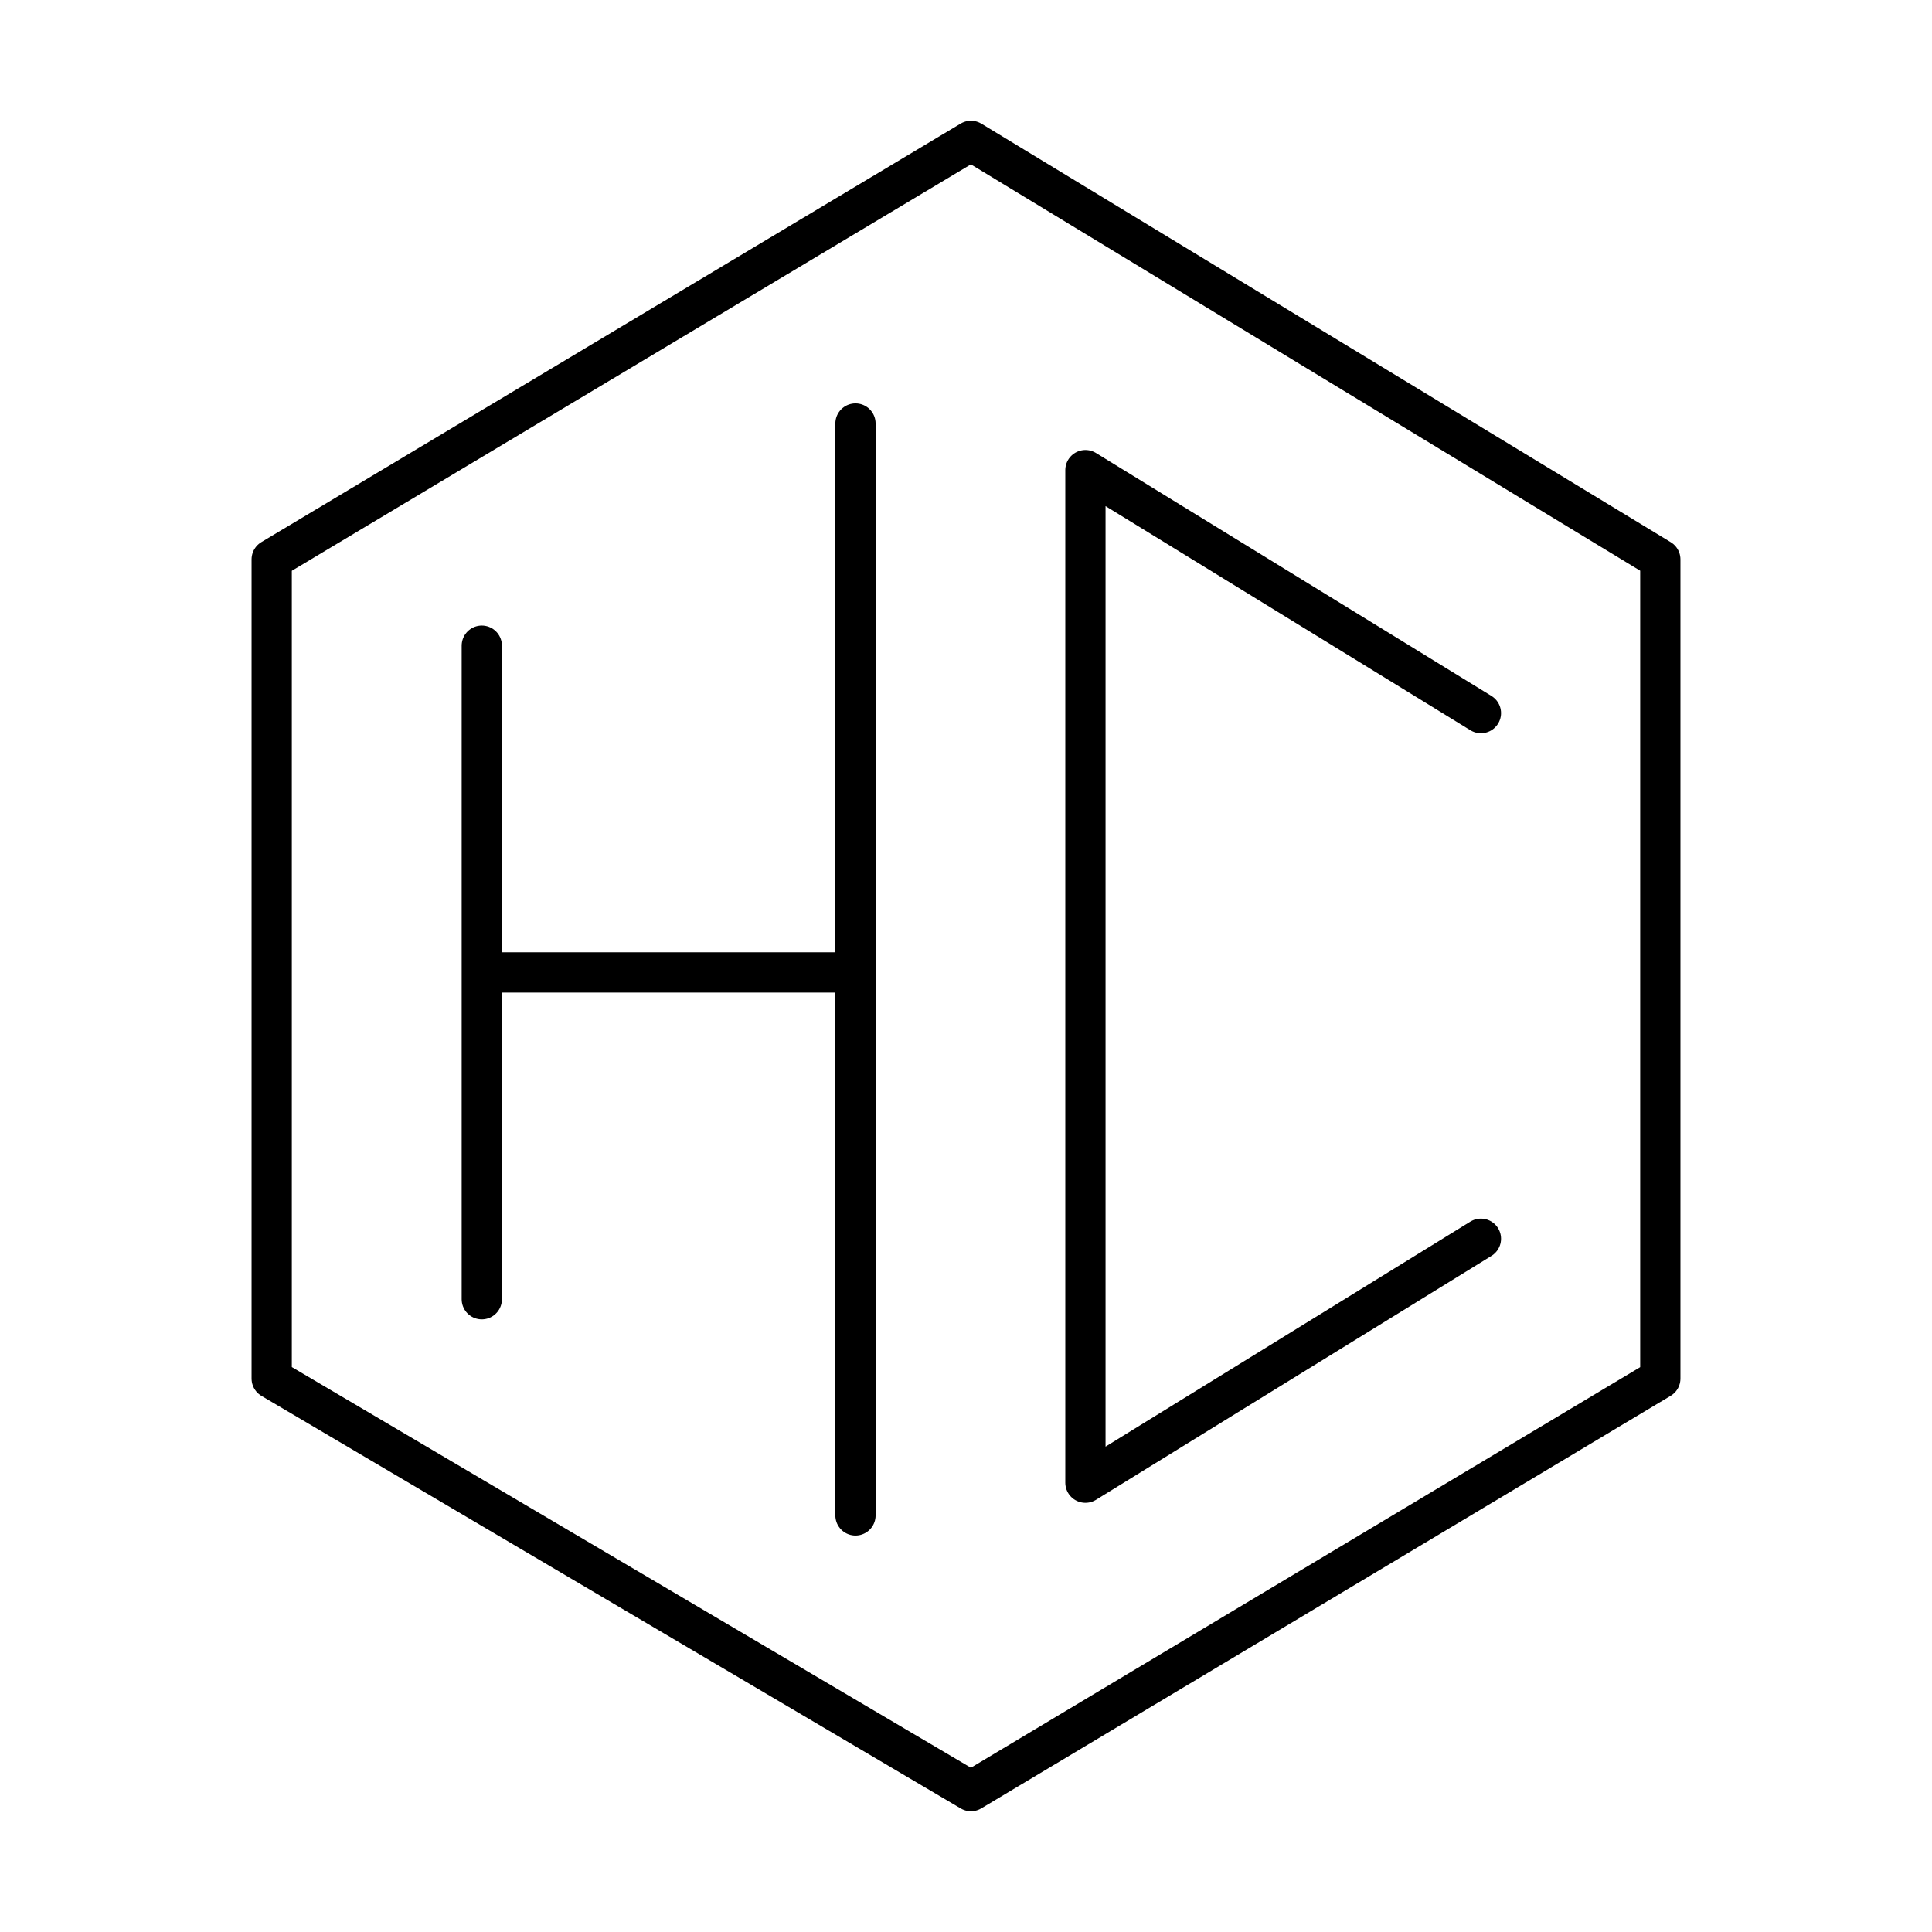
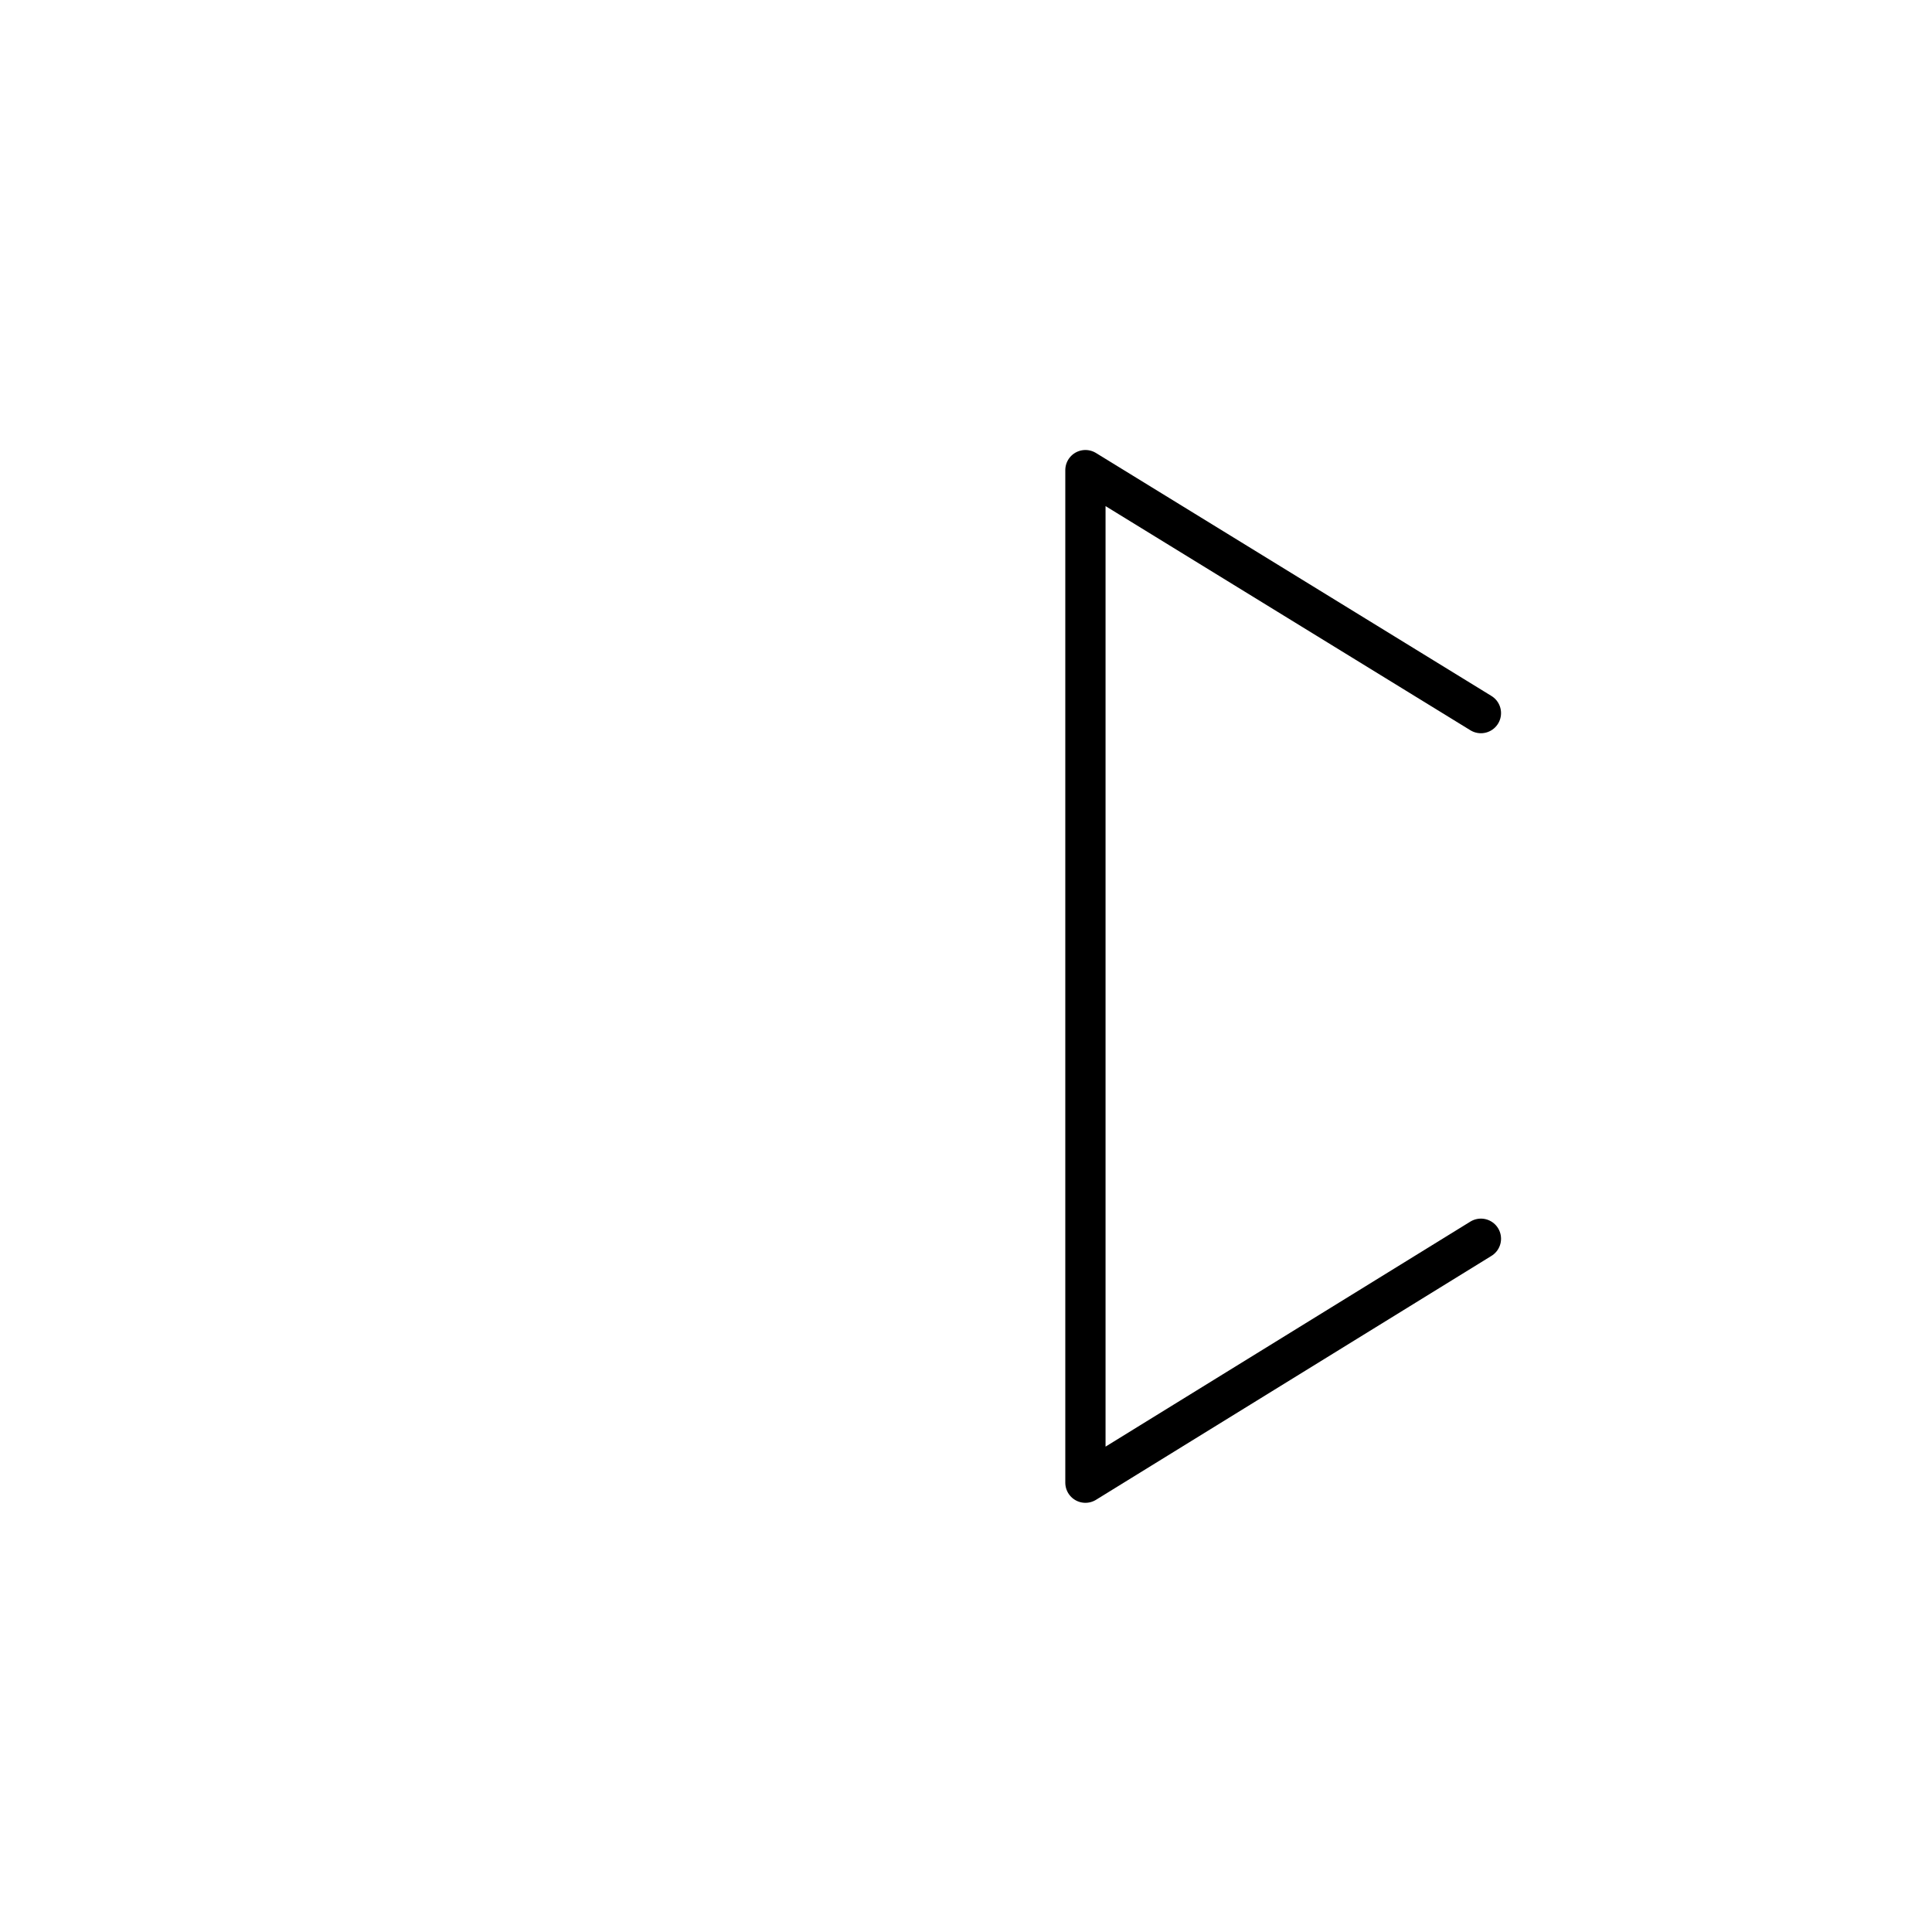
<svg xmlns="http://www.w3.org/2000/svg" width="800" height="800" viewBox="0 0 48 48">
-   <path fill="none" stroke="currentColor" stroke-linecap="round" stroke-linejoin="round" d="M24.123 44.5L6.75 34.25V13.898L24.123 3.5L41.25 13.898V34.25zM11.97 16.042v16.237m.038-8.119h9.246m0-13.638V37.65" />
  <path fill="none" stroke="currentColor" stroke-linecap="round" stroke-linejoin="round" d="m36.793 17.717l-9.826-6.037v25.157l9.826-6.061" />
</svg>